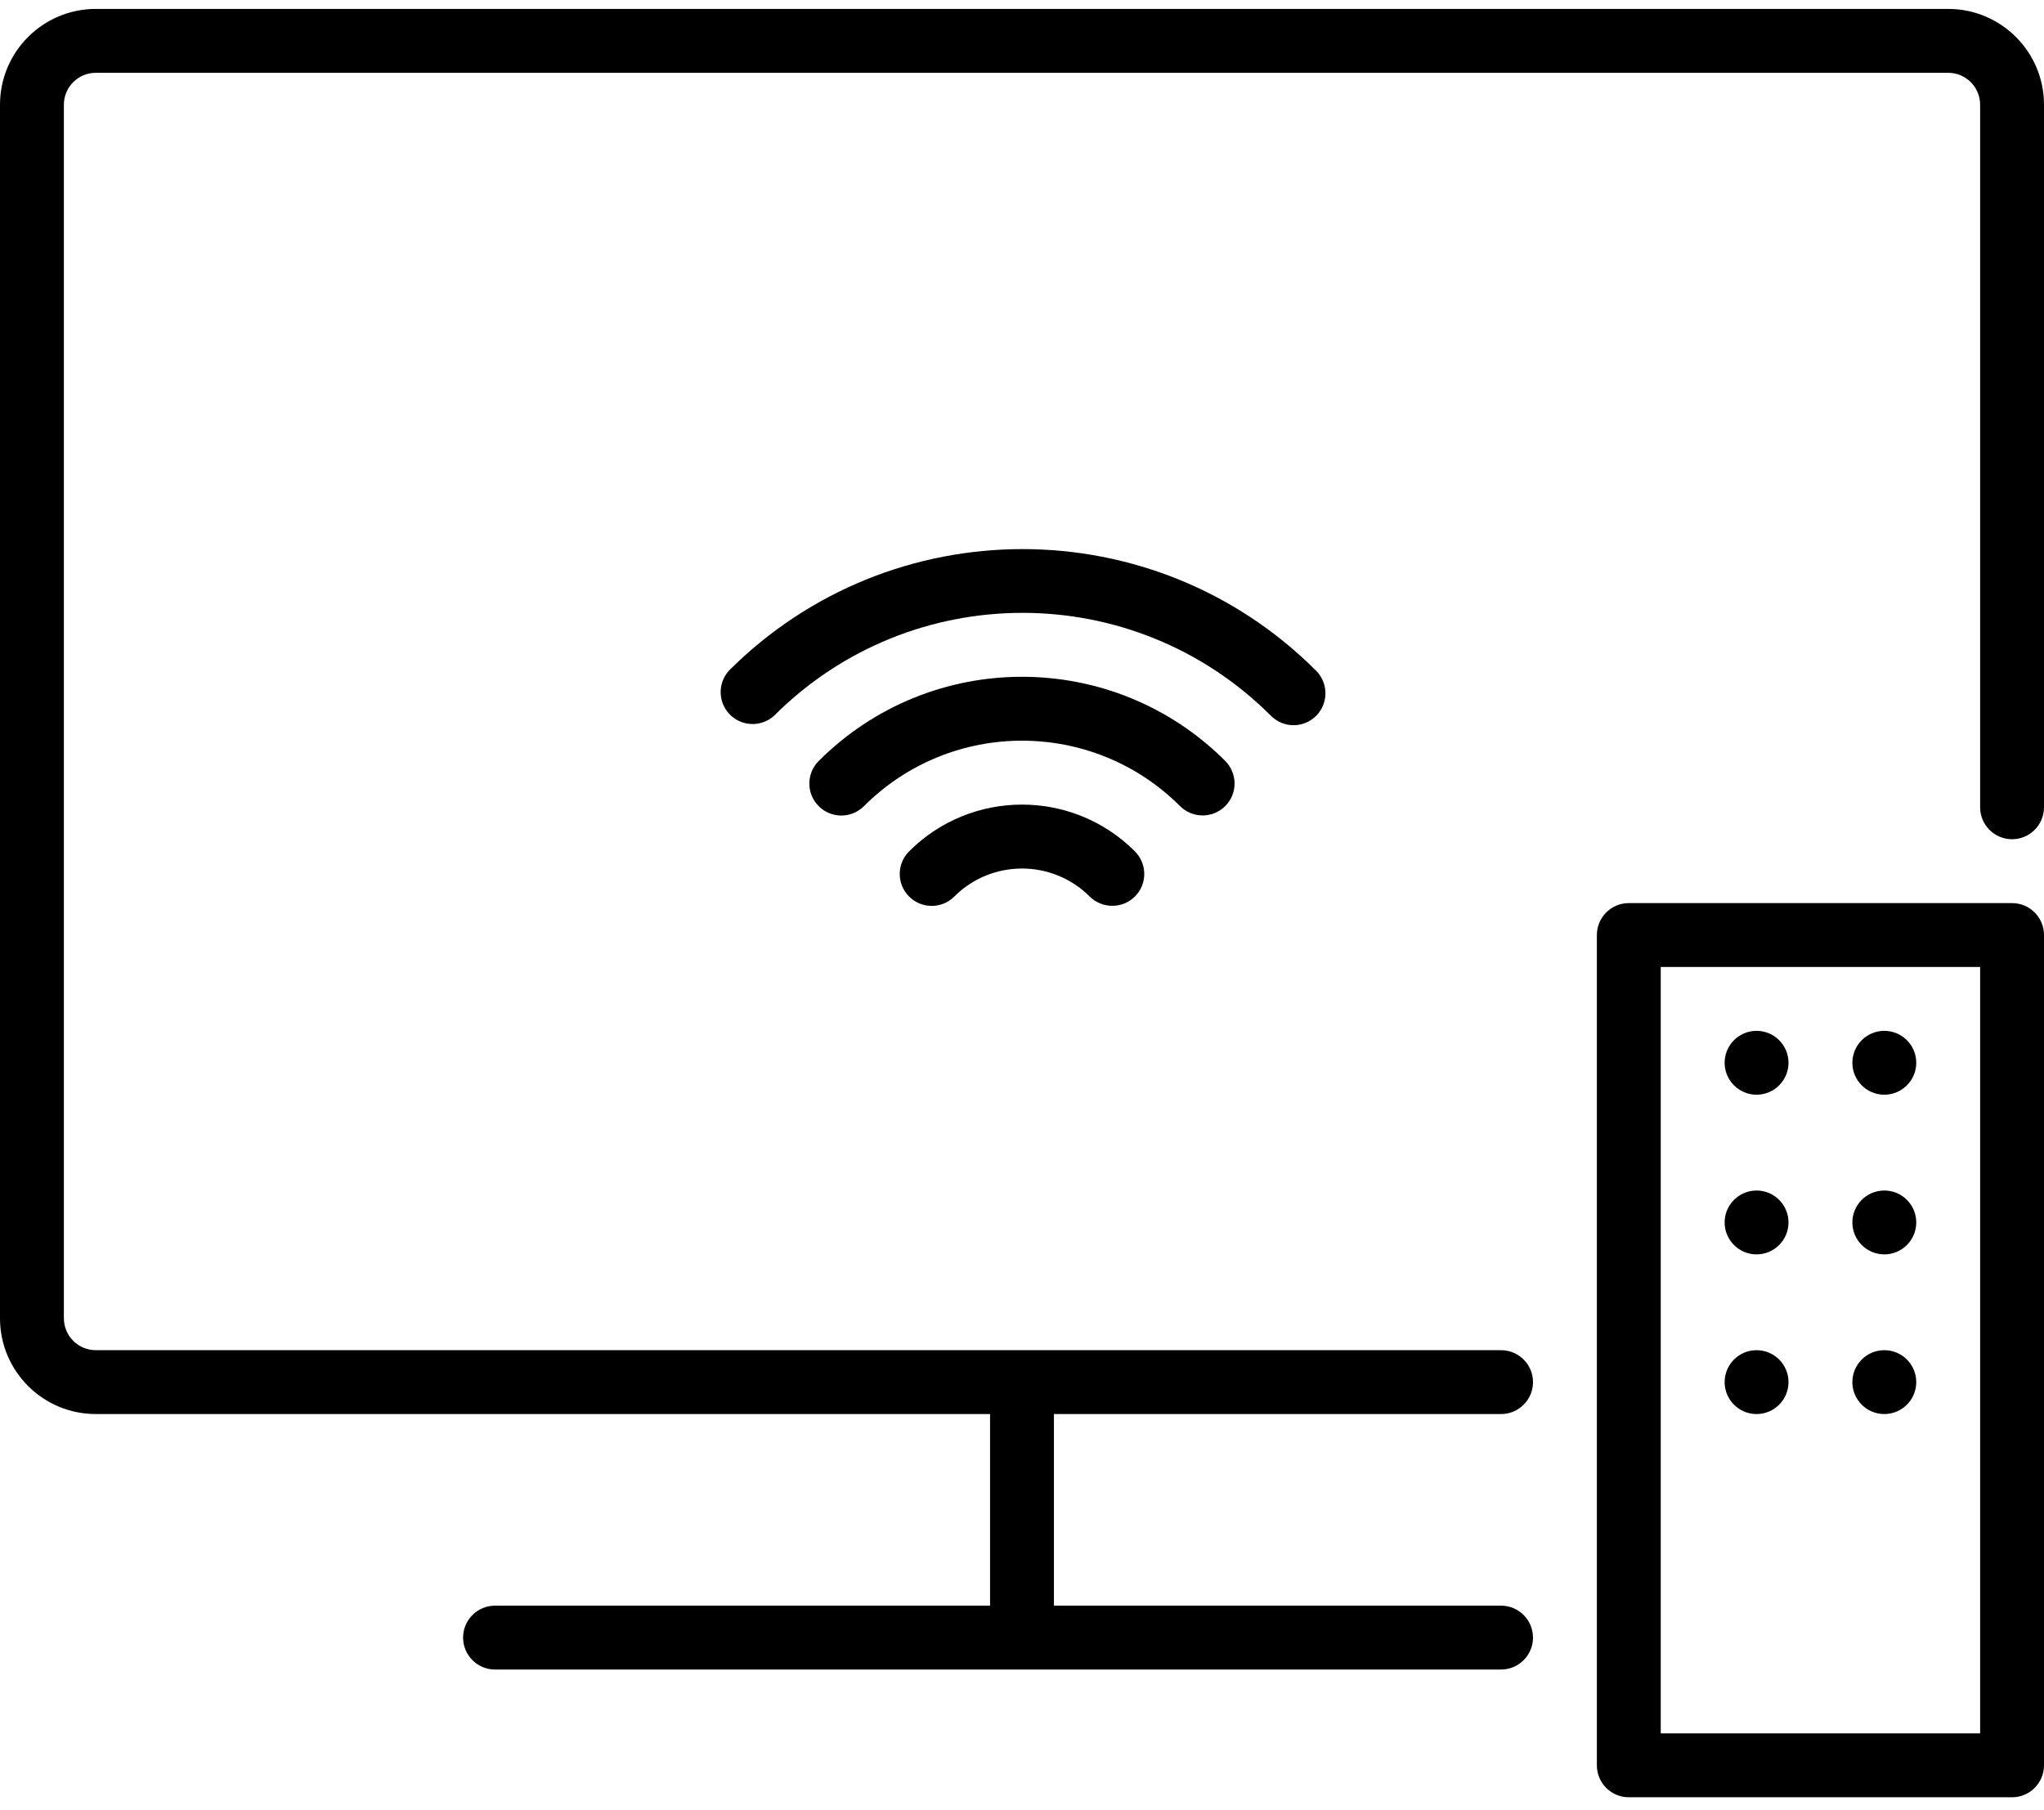
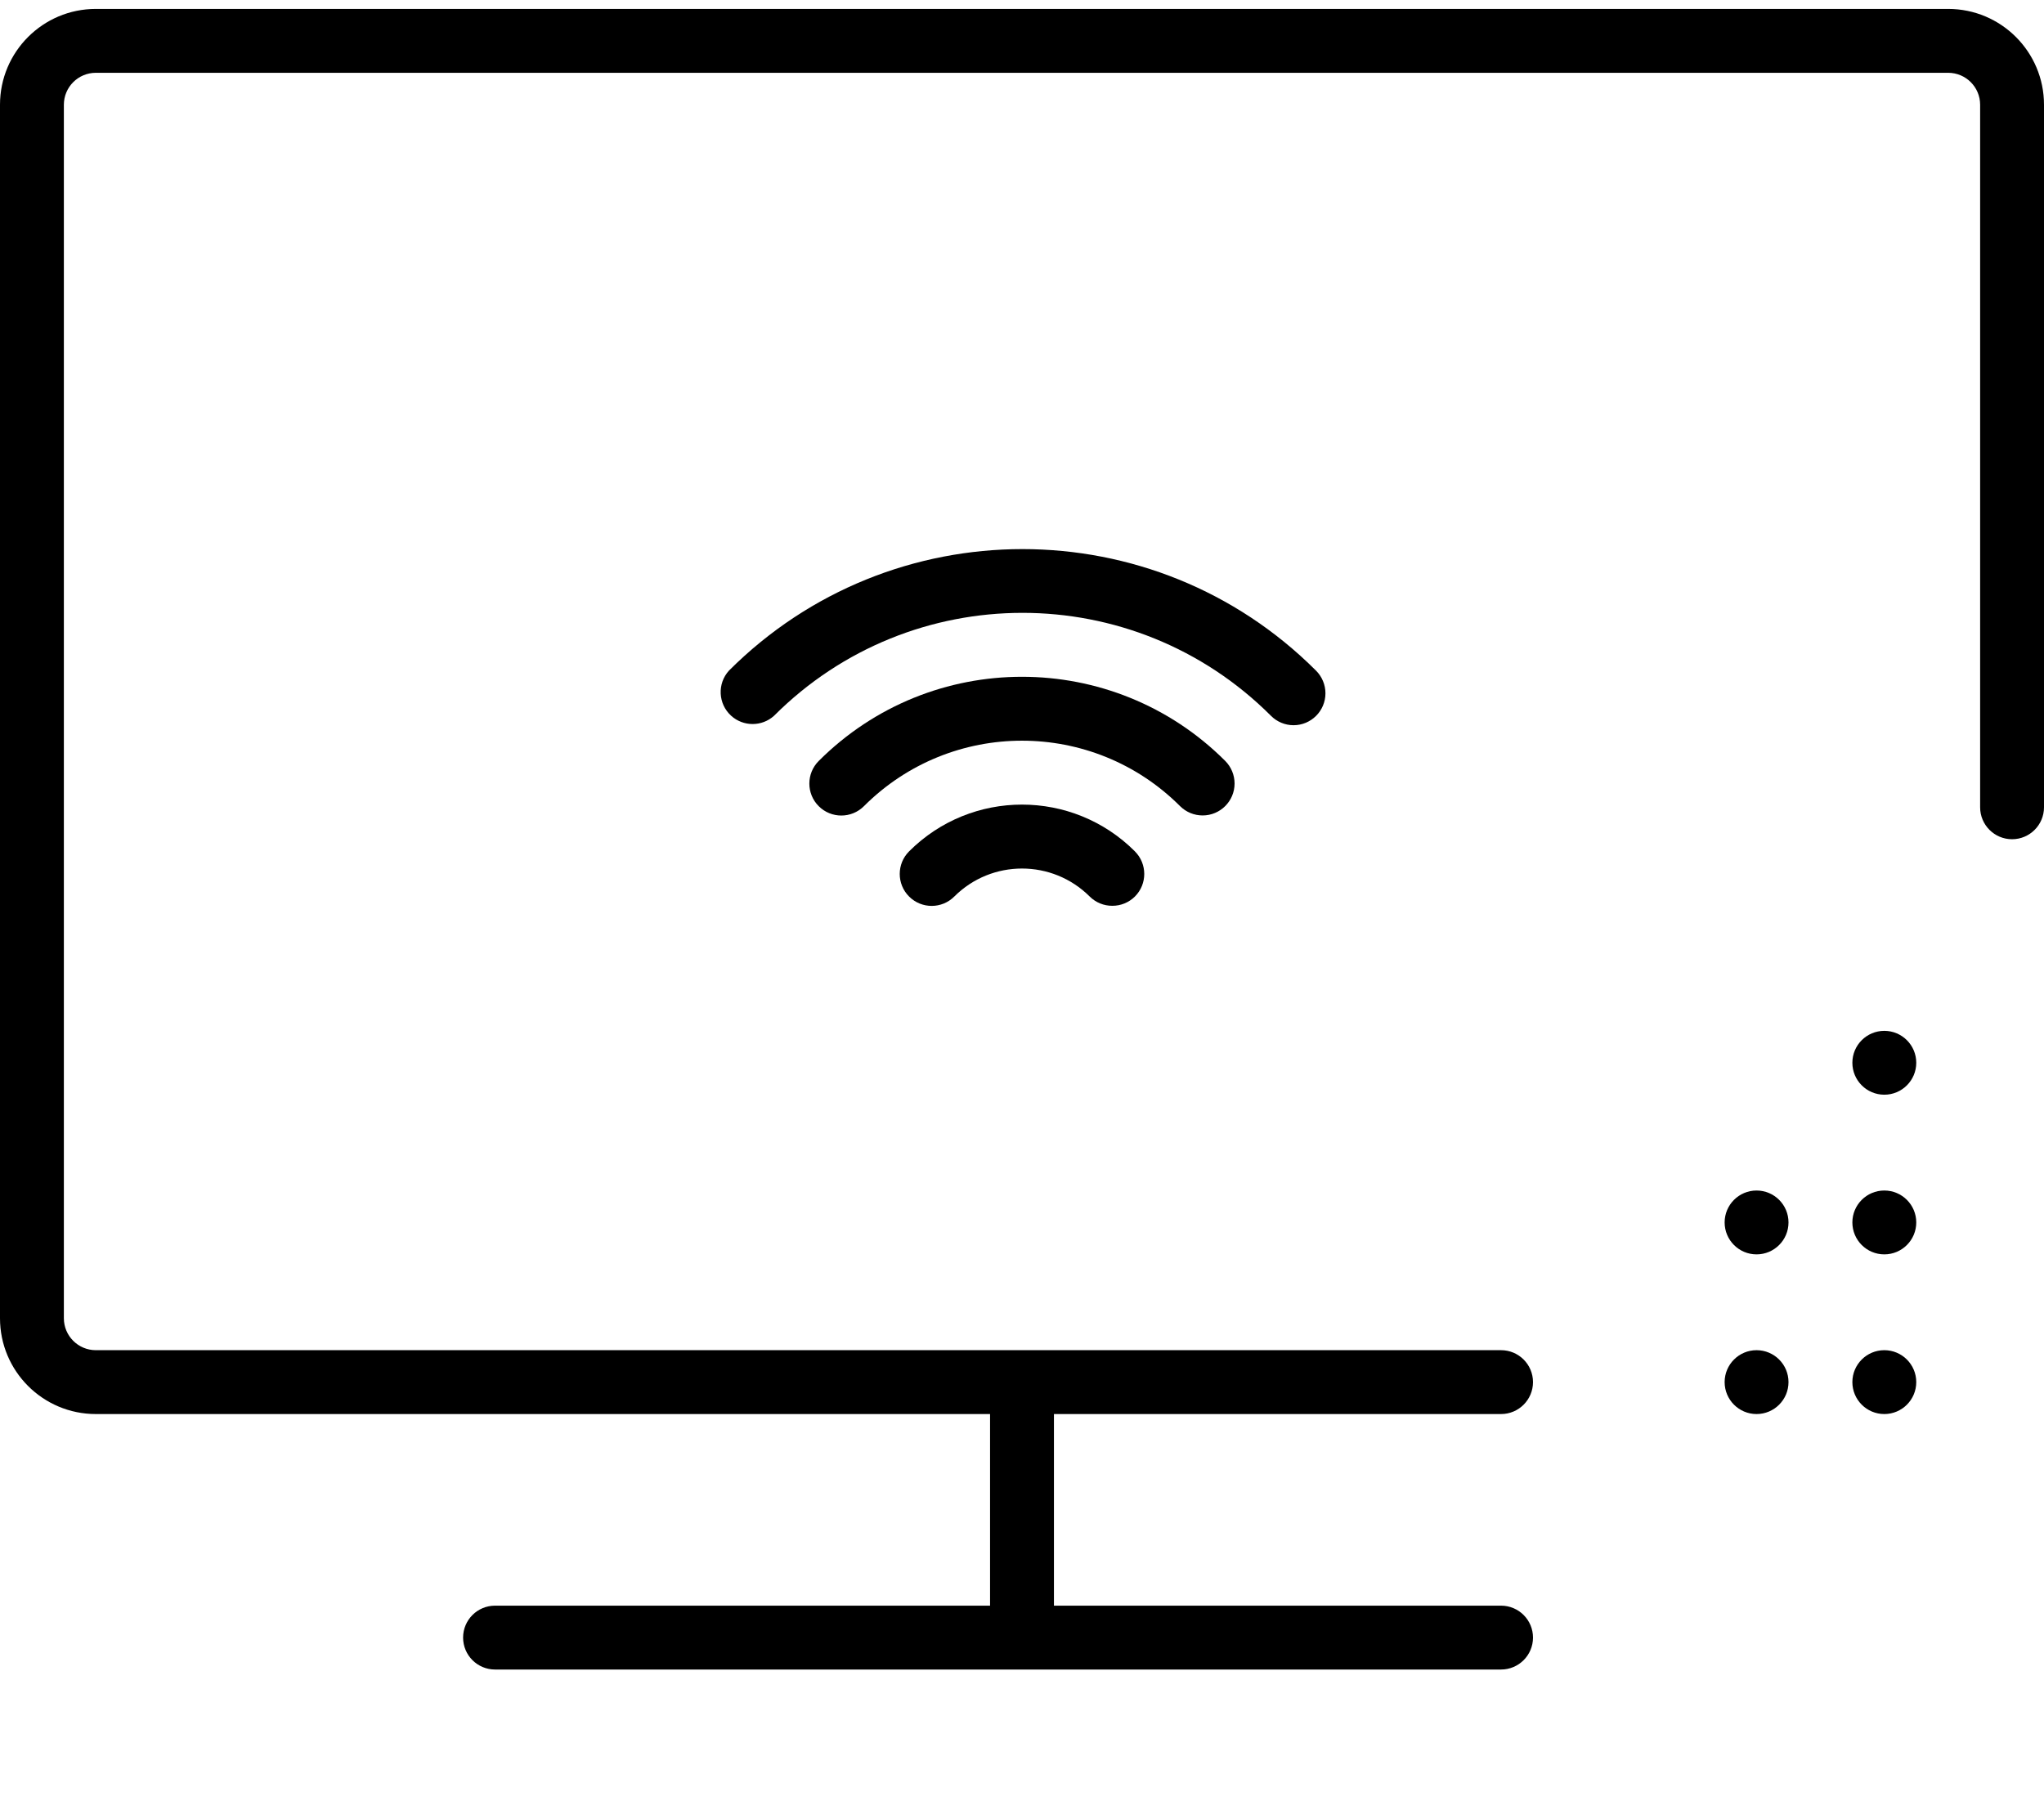
<svg xmlns="http://www.w3.org/2000/svg" width="105" height="93" viewBox="0 0 105 93" fill="none">
  <path d="M100.078 0.458H4.922C2.204 0.458 0 2.663 0 5.38V67.724C0 70.442 2.204 72.646 4.922 72.646H50.859V82.49H25.43C24.524 82.49 23.789 83.225 23.789 84.13C23.789 85.036 24.524 85.771 25.43 85.771H77.109C78.015 85.771 78.75 85.036 78.75 84.13C78.75 83.225 78.015 82.49 77.109 82.49H54.141V72.646H77.109C78.015 72.646 78.75 71.911 78.75 71.005C78.75 70.1 78.015 69.365 77.109 69.365H4.922C4.016 69.365 3.281 68.63 3.281 67.724V5.38C3.281 4.475 4.016 3.74 4.922 3.74H100.078C100.984 3.74 101.719 4.475 101.719 5.38V41.474C101.719 42.38 102.454 43.115 103.359 43.115C104.265 43.115 105 42.38 105 41.474V5.38C105 2.663 102.796 0.458 100.078 0.458Z" fill="black" />
-   <path d="M101.719 89.052H85.312V49.677H101.719V89.052ZM103.359 46.396H83.672C82.766 46.396 82.031 47.131 82.031 48.037V90.693C82.031 91.599 82.766 92.334 83.672 92.334H103.359C104.265 92.334 105 91.599 105 90.693V48.037C105 47.131 104.265 46.396 103.359 46.396Z" fill="black" />
-   <path d="M90.234 52.959C91.14 52.959 91.875 53.694 91.875 54.599C91.875 55.505 91.14 56.24 90.234 56.24C89.329 56.24 88.594 55.505 88.594 54.599C88.594 53.694 89.329 52.959 90.234 52.959Z" fill="black" />
  <path d="M96.797 52.959C97.703 52.959 98.438 53.694 98.438 54.599C98.438 55.505 97.703 56.24 96.797 56.24C95.891 56.24 95.156 55.505 95.156 54.599C95.156 53.694 95.891 52.959 96.797 52.959Z" fill="black" />
  <path d="M90.234 61.162C91.14 61.162 91.875 61.897 91.875 62.802C91.875 63.708 91.14 64.443 90.234 64.443C89.329 64.443 88.594 63.708 88.594 62.802C88.594 61.897 89.329 61.162 90.234 61.162Z" fill="black" />
  <path d="M96.797 61.162C97.703 61.162 98.438 61.897 98.438 62.802C98.438 63.708 97.703 64.443 96.797 64.443C95.891 64.443 95.156 63.708 95.156 62.802C95.156 61.897 95.891 61.162 96.797 61.162Z" fill="black" />
  <path d="M90.234 69.365C91.14 69.365 91.875 70.1 91.875 71.005C91.875 71.911 91.14 72.646 90.234 72.646C89.329 72.646 88.594 71.911 88.594 71.005C88.594 70.1 89.329 69.365 90.234 69.365Z" fill="black" />
  <path d="M96.797 69.365C97.703 69.365 98.438 70.1 98.438 71.005C98.438 71.911 97.703 72.646 96.797 72.646C95.891 72.646 95.156 71.911 95.156 71.005C95.156 70.1 95.891 69.365 96.797 69.365Z" fill="black" />
  <path d="M61.778 41.893C62.684 41.893 63.419 41.159 63.42 40.254C63.42 39.82 63.248 39.403 62.943 39.095C57.178 33.329 47.828 33.327 42.06 39.092C42.06 39.093 42.059 39.094 42.057 39.095C41.416 39.737 41.416 40.776 42.057 41.417C42.699 42.058 43.738 42.058 44.38 41.417C48.863 36.932 56.135 36.931 60.621 41.416C60.621 41.416 60.621 41.417 60.622 41.417C60.929 41.722 61.345 41.893 61.778 41.893Z" fill="black" />
  <path d="M46.7 43.738C46.059 44.379 46.059 45.419 46.7 46.059C47.341 46.701 48.38 46.701 49.022 46.059C50.943 44.141 54.056 44.141 55.978 46.059C56.288 46.367 56.707 46.538 57.143 46.535C57.576 46.536 57.992 46.365 58.3 46.059C58.94 45.42 58.941 44.38 58.3 43.74C58.3 43.739 58.3 43.739 58.3 43.738C55.096 40.535 49.904 40.535 46.7 43.738Z" fill="black" />
  <path d="M66.445 37.258C67.351 37.259 68.087 36.525 68.088 35.619C68.088 35.181 67.913 34.761 67.602 34.452C59.274 26.129 45.776 26.129 37.447 34.452C36.838 35.123 36.887 36.16 37.557 36.77C38.181 37.337 39.135 37.34 39.761 36.774C46.807 29.724 58.233 29.722 65.283 36.768C65.285 36.77 65.287 36.772 65.289 36.774C65.595 37.082 66.011 37.256 66.445 37.258Z" fill="black" />
</svg>